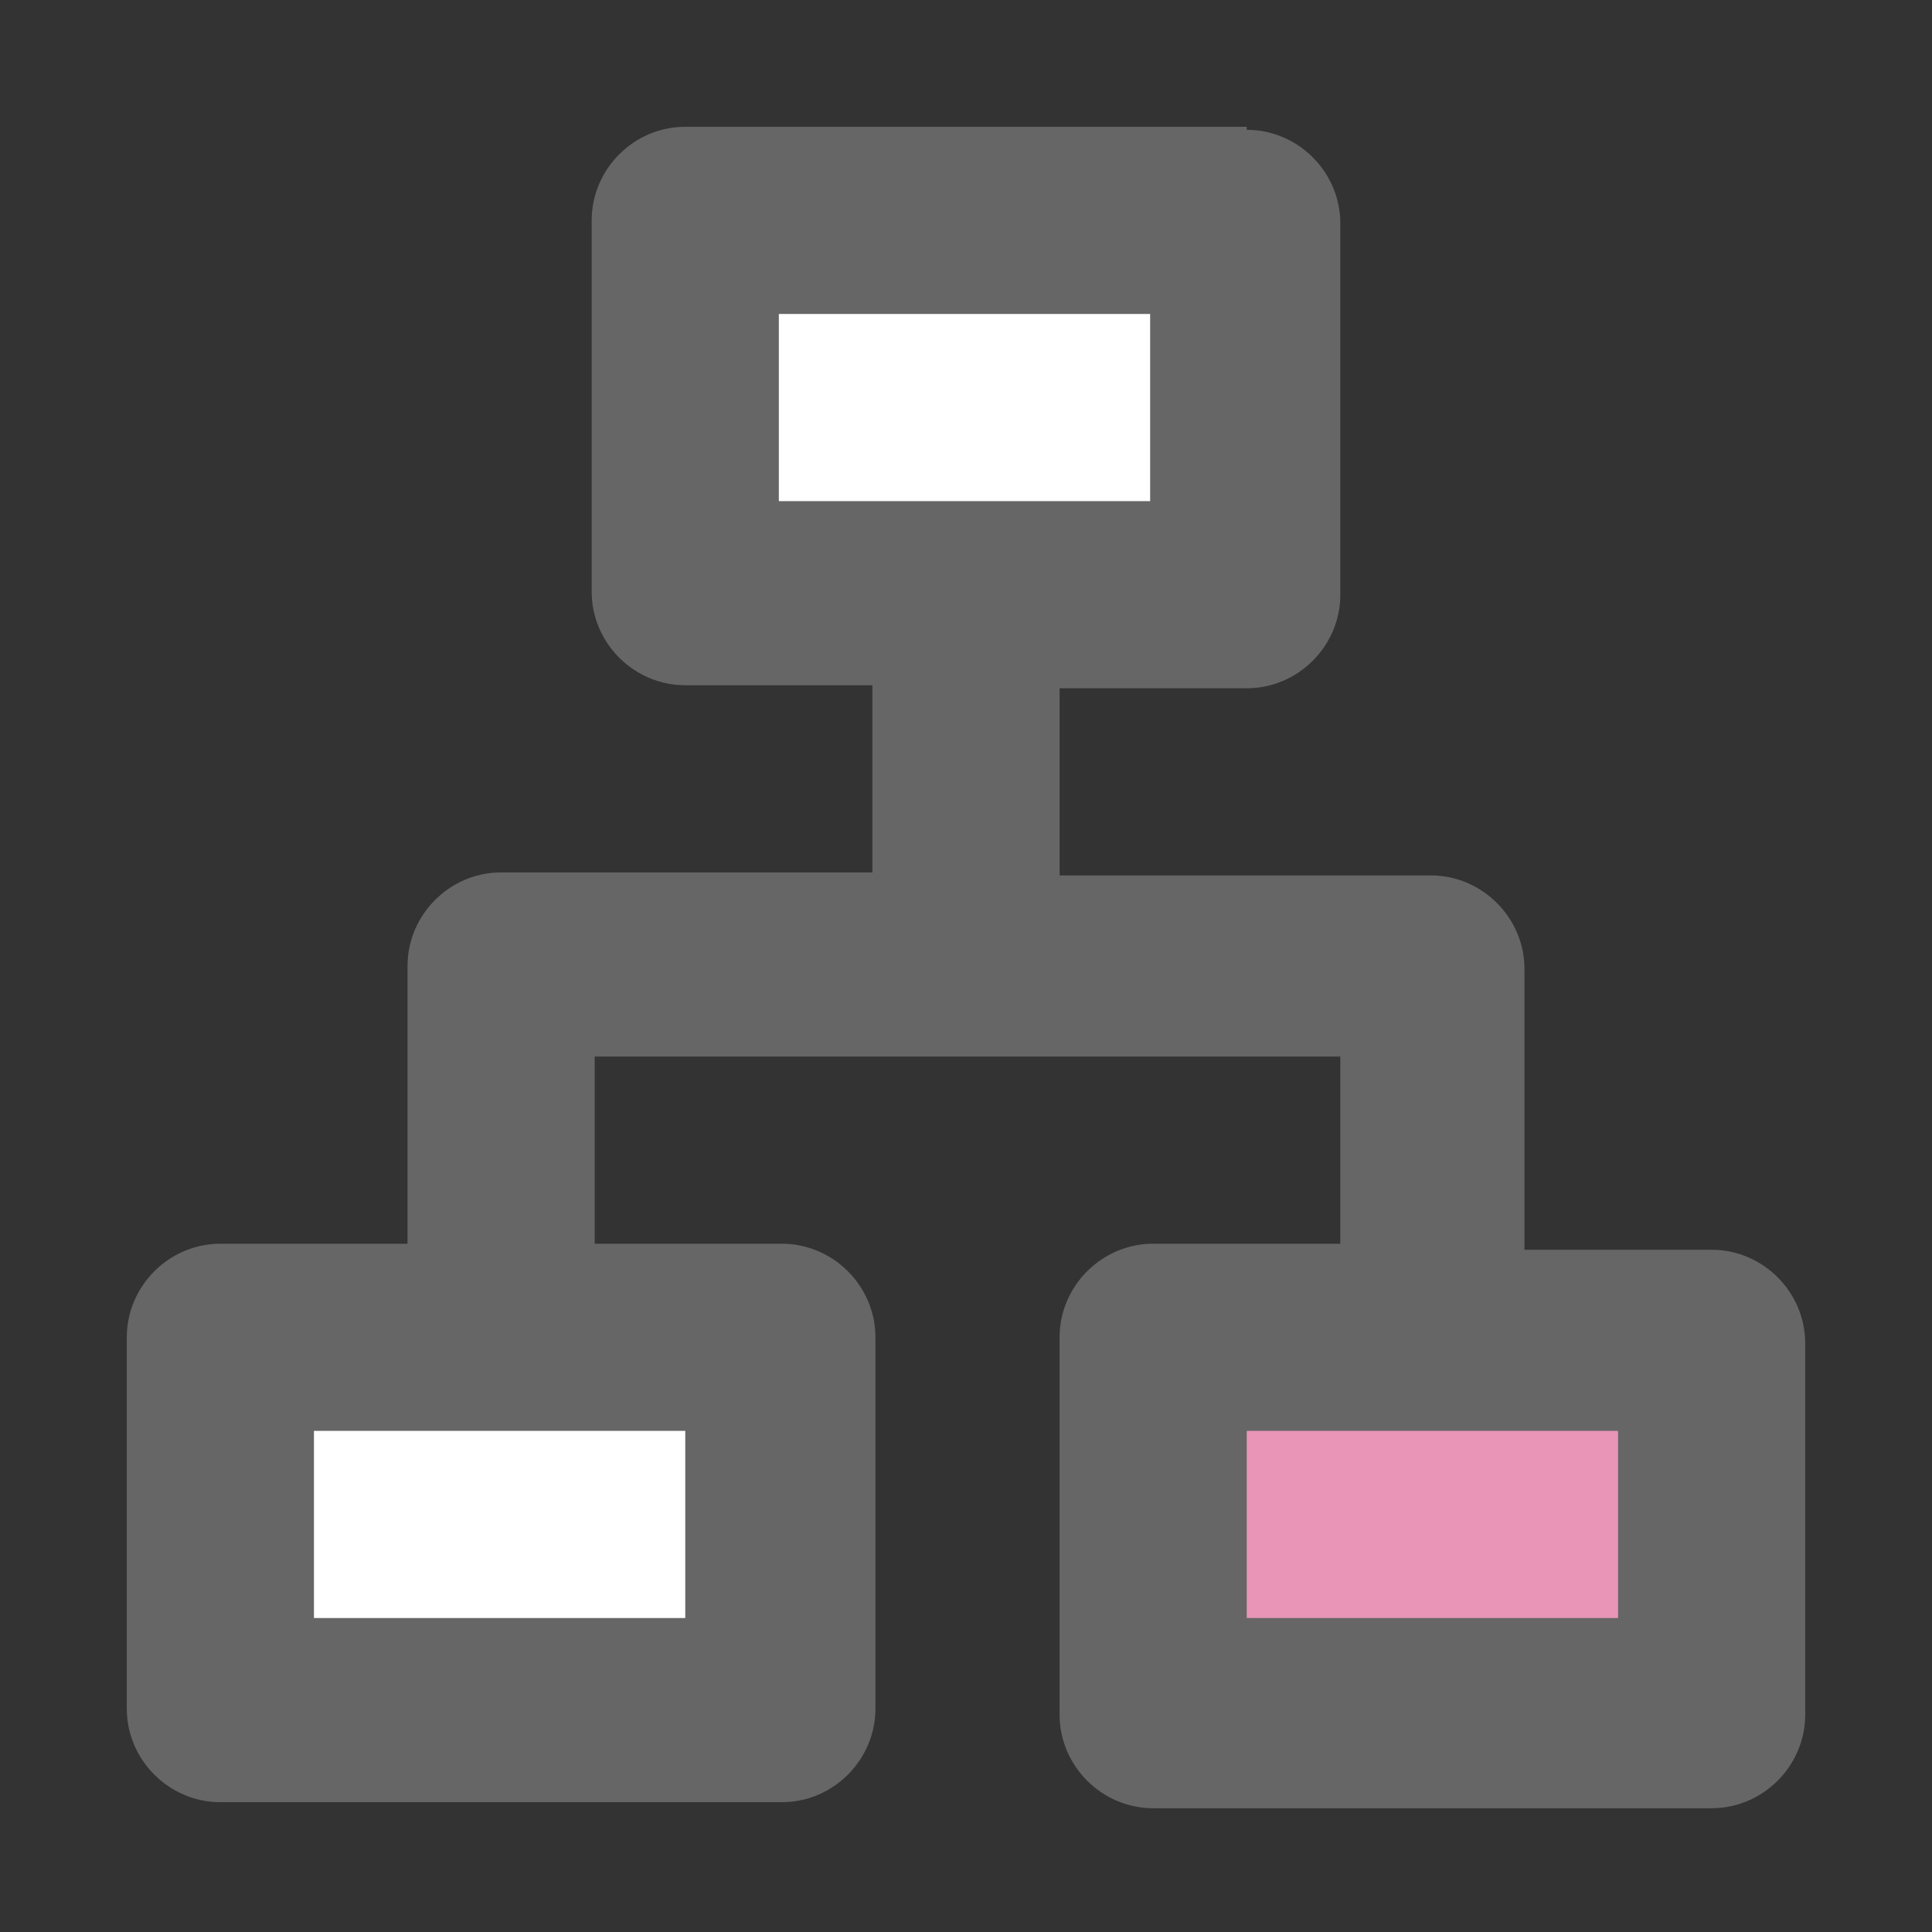
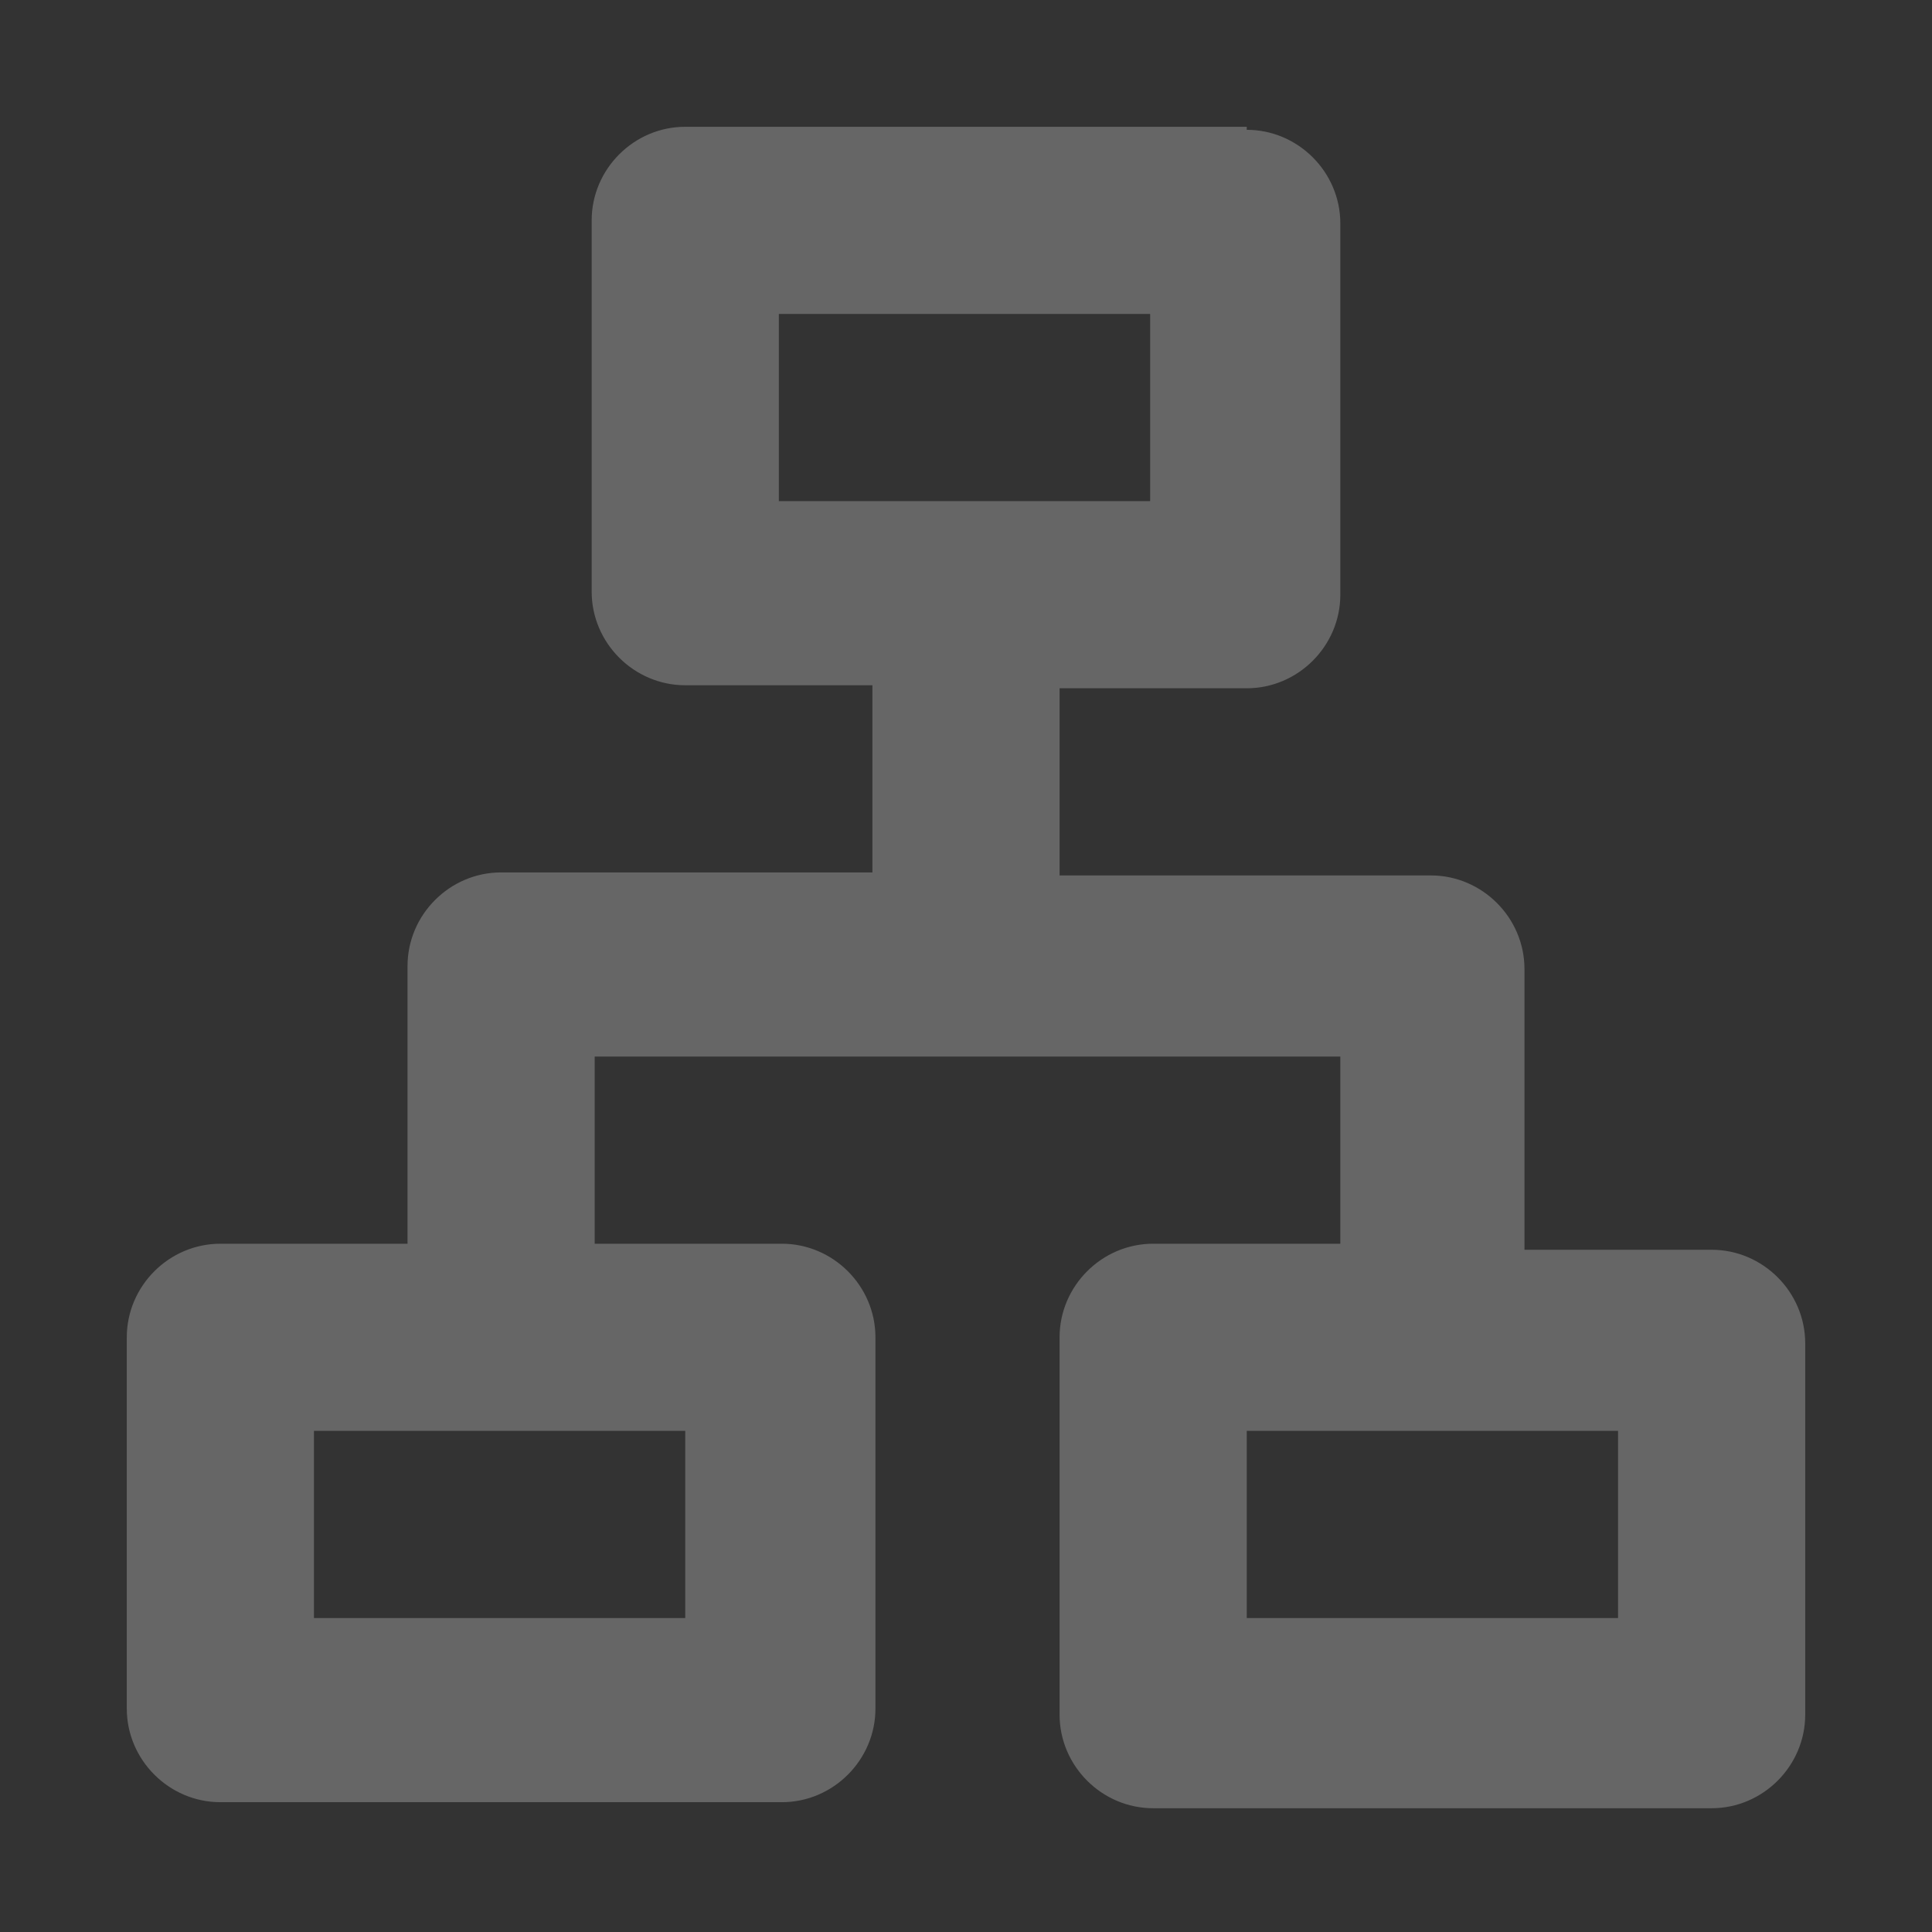
<svg xmlns="http://www.w3.org/2000/svg" viewBox="0 0 64 64" width="64" height="64">
  <rect x="0" y="0" width="64" height="64" fill="#333333" stroke="none" />
-   <path fill="#fff" d="M25 9h14v9H25zM9 46h14v9H9z" />
-   <path fill="#E895B7" d="M40 46h14v9H40z" />
  <path fill="#666" d="M41.3 4.3c1.7 0 3.1 1.4 3.1 3.1v12.3c0 1.7-1.4 3.1-3.1 3.1h-6.2V29h12.3c1.7 0 3.1 1.4 3.1 3.1v9.3h6.2c1.7 0 3.1 1.4 3.1 3.1v12.3c0 1.7-1.4 3.1-3.1 3.1H38.2c-1.7 0-3.1-1.4-3.1-3.1V44.3c0-1.7 1.4-3.1 3.1-3.1h6.2V35H19.7v6.2h6.2c1.7 0 3.1 1.4 3.1 3.1v12.3c0 1.7-1.4 3.1-3.1 3.1H7.3c-1.7 0-3.1-1.4-3.1-3.1V44.3c0-1.7 1.4-3.1 3.1-3.1h6.2V32c0-1.7 1.4-3.1 3.1-3.1h12.3v-6.2h-6.2c-1.7 0-3.1-1.4-3.1-3.1V7.3c0-1.7 1.4-3.1 3.1-3.1h18.6zM22.8 47.4H10.4v6.2h12.3v-6.2zm30.8 0H41.3v6.2h12.3v-6.2zm-15.4-37H25.8v6.2h12.3v-6.2z" />
</svg>